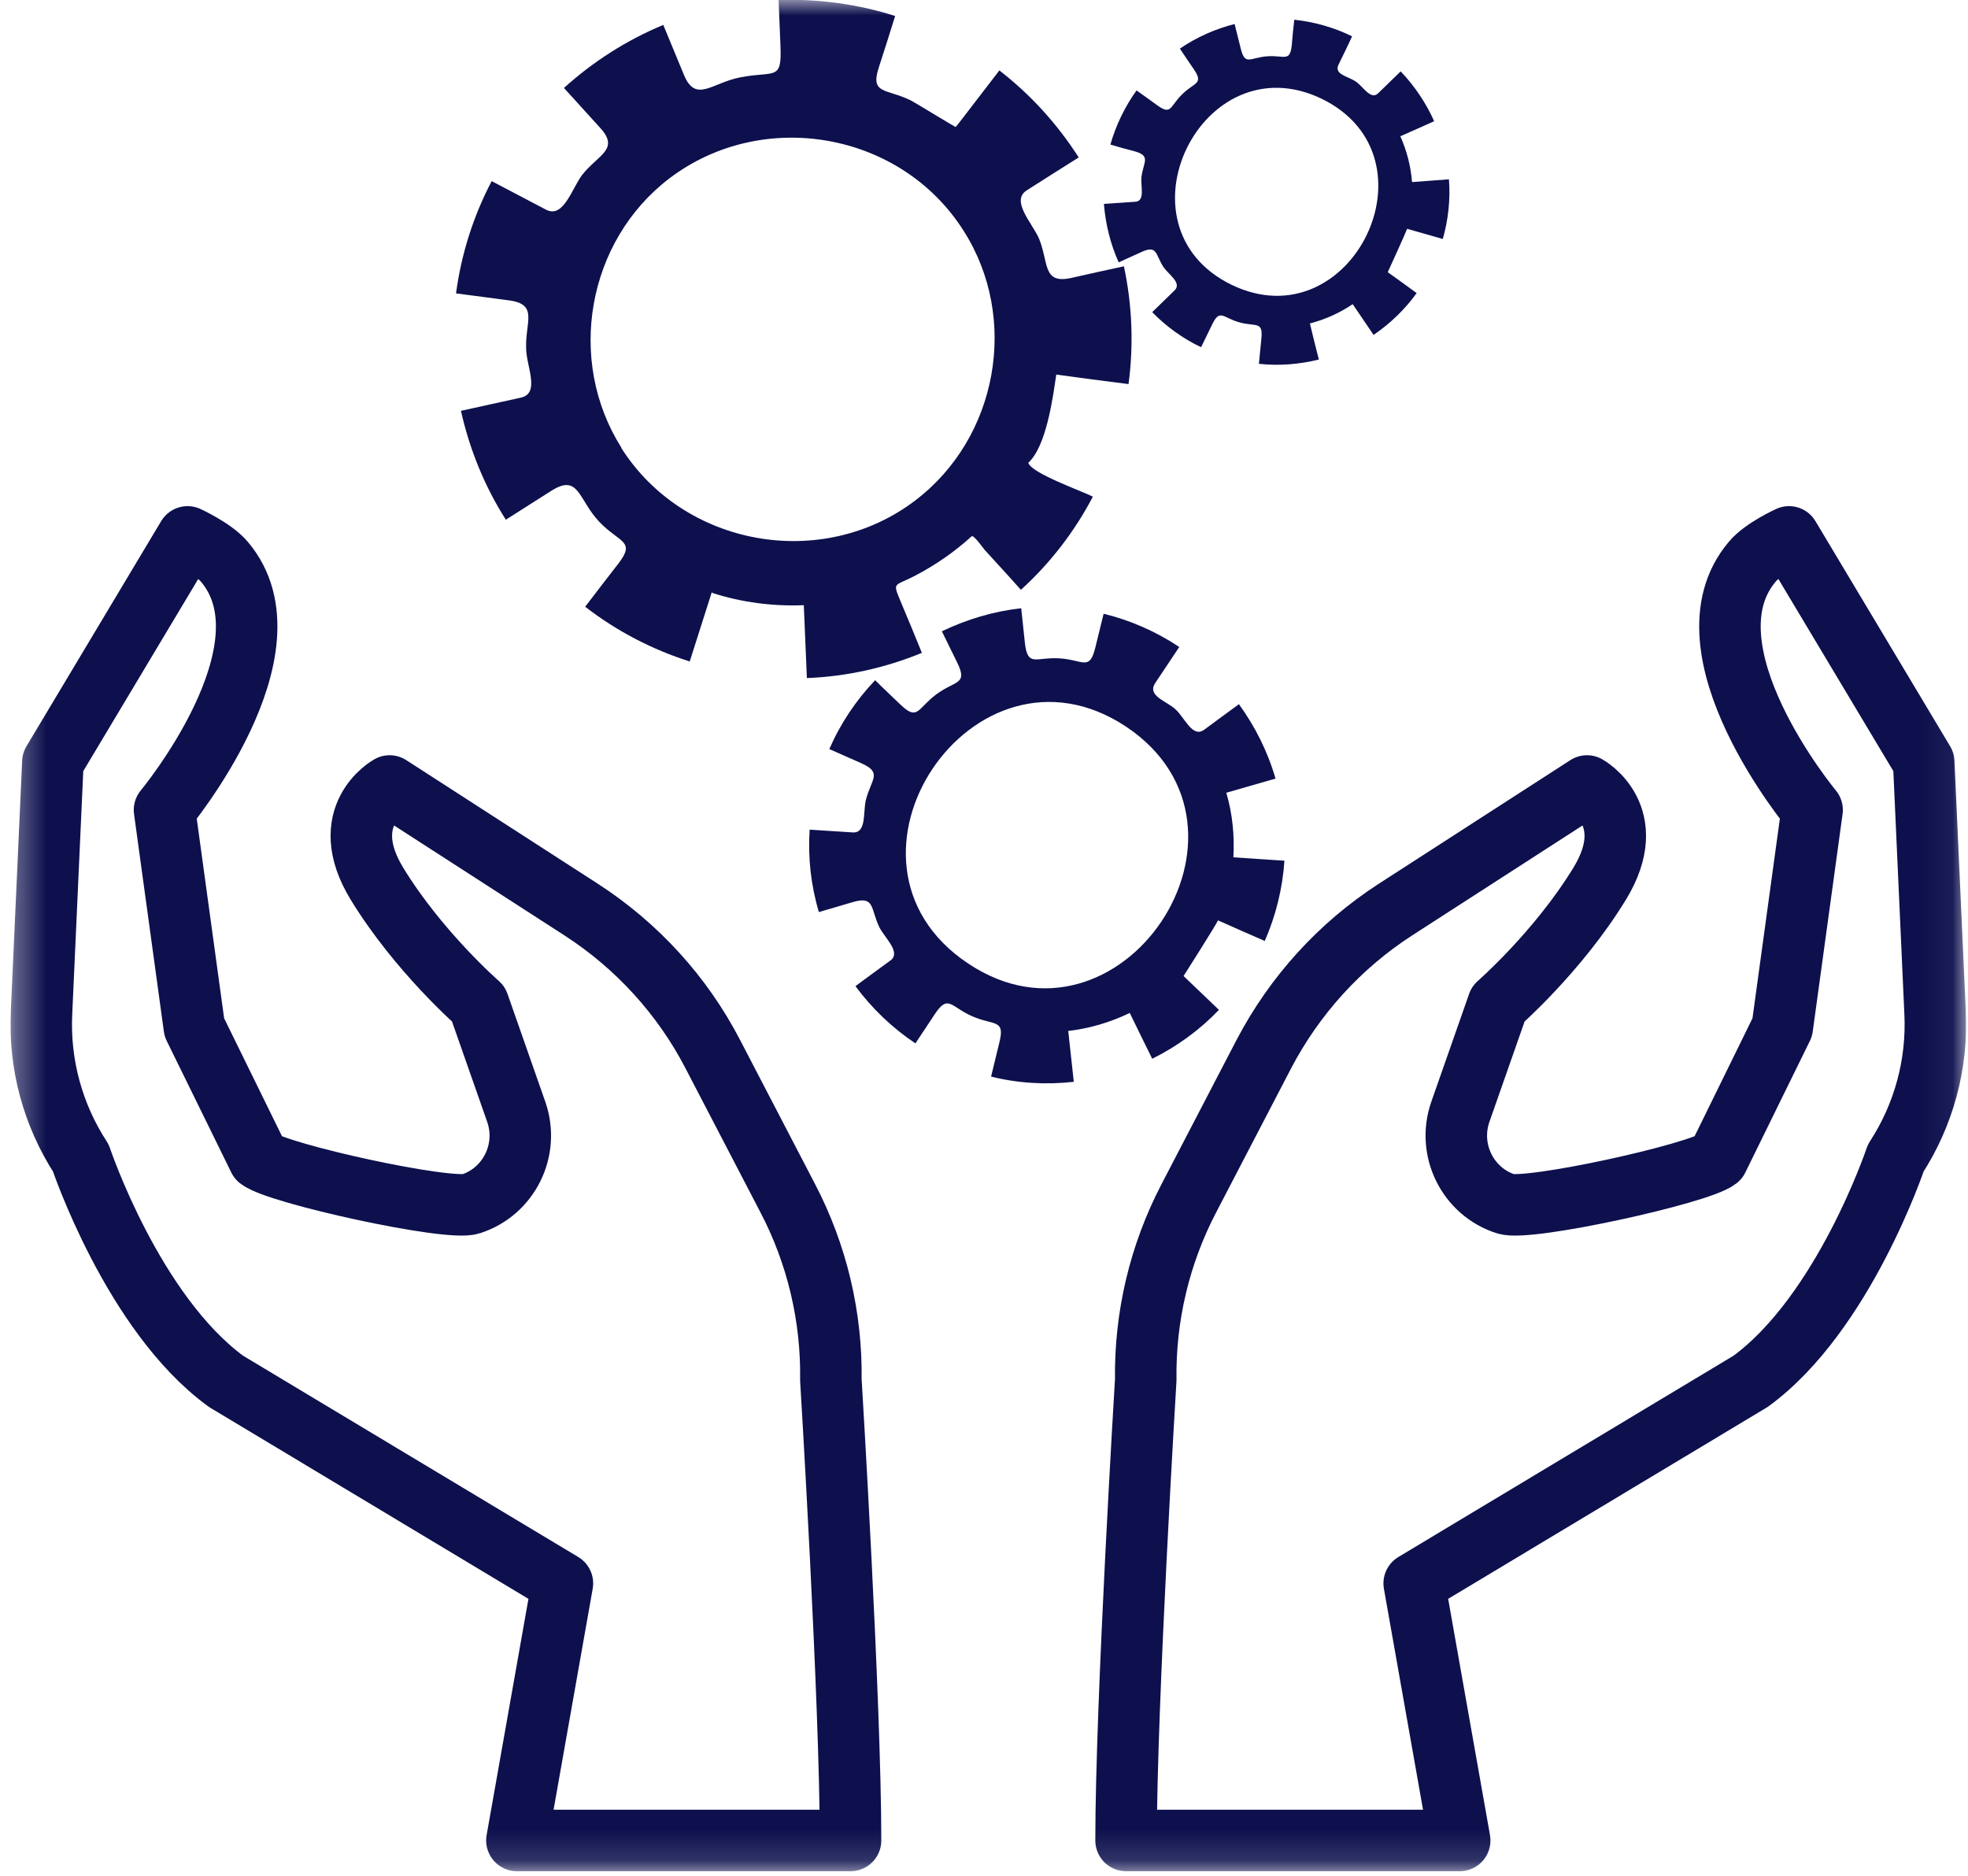
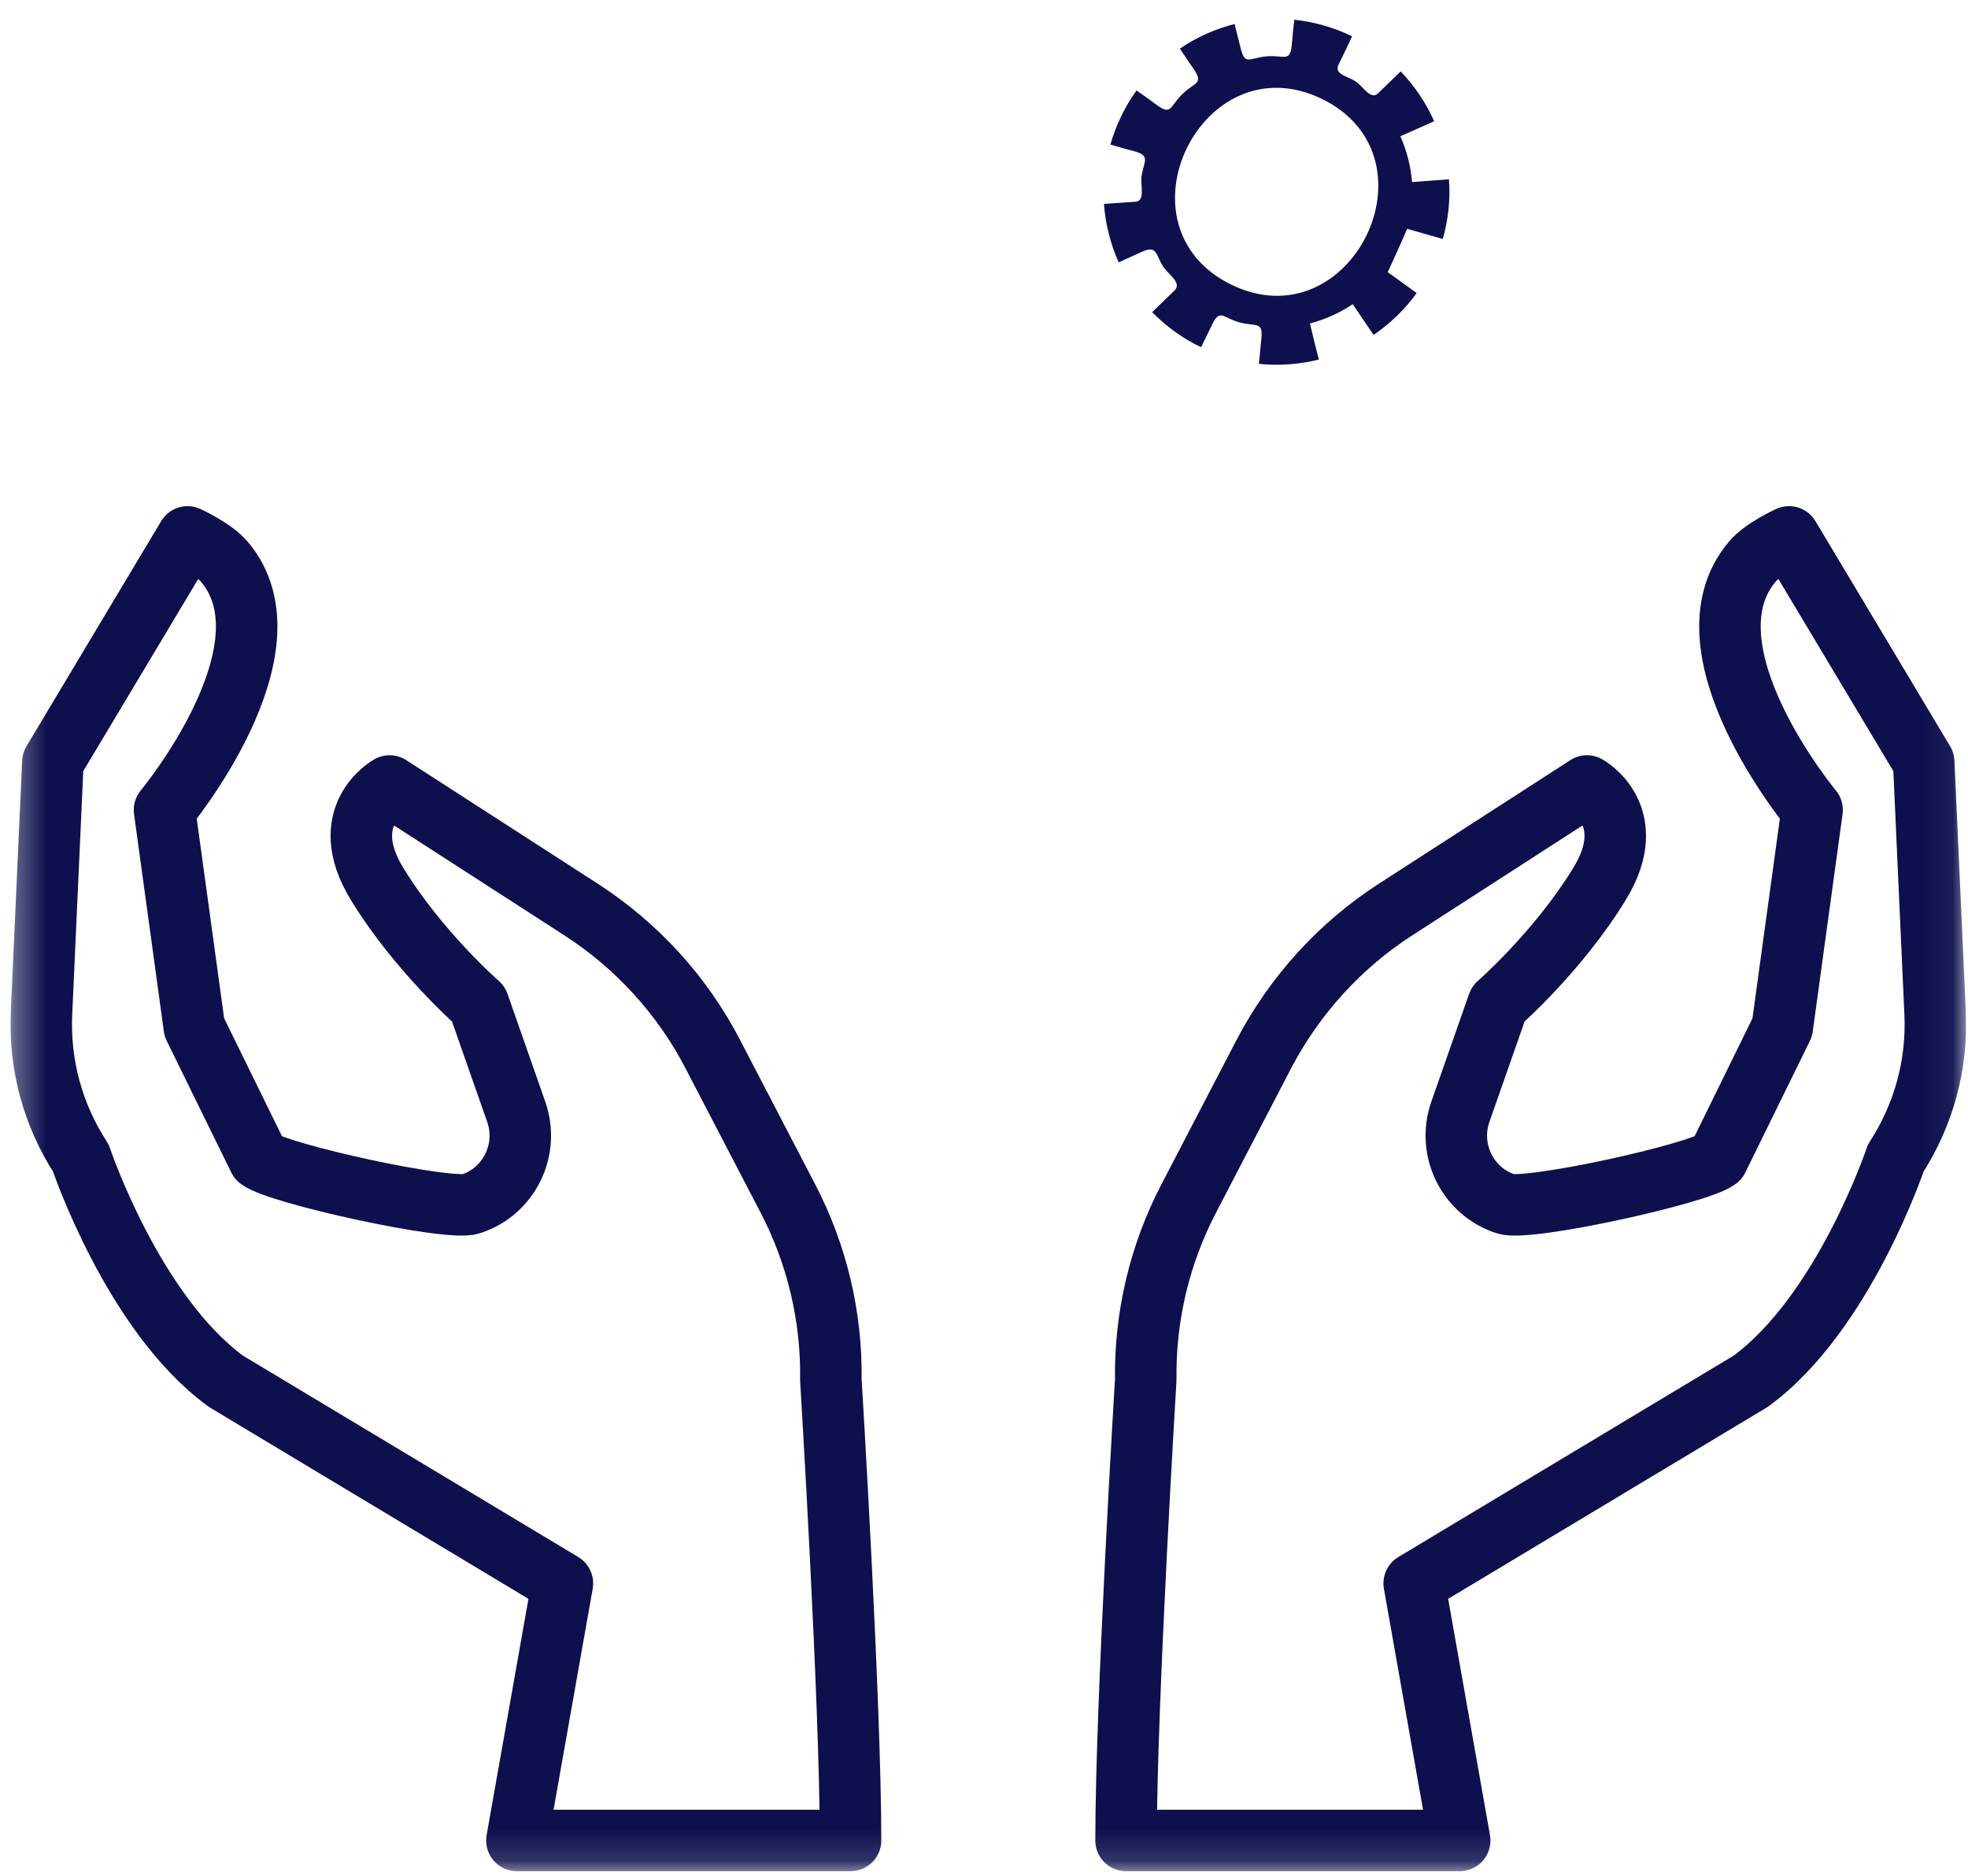
<svg xmlns="http://www.w3.org/2000/svg" width="64" height="61" viewBox="0 0 64 61" fill="none">
  <g clip-path="url(#clip0_1462_235)">
    <mask id="mask0_1462_235" style="mask-type:luminance" maskUnits="userSpaceOnUse" x="0" y="0" width="64" height="61">
      <path d="M63.94 0H0.34V60.85H63.94V0Z" fill="white" />
    </mask>
    <g mask="url(#mask0_1462_235)">
-       <path d="M20.21 14.56C18.41 11.72 19.09 7.84 21.77 5.8C24.8 3.5 29.3 4.28 31.34 7.51C33.15 10.35 32.45 14.23 29.77 16.27C26.74 18.58 22.24 17.78 20.2 14.56C19.79 13.92 20.61 15.21 20.2 14.56M23.16 19.28C24.12 19.59 25.13 19.72 26.14 19.68C26.17 20.47 26.21 21.26 26.24 22.05C27.52 22 28.79 21.72 29.98 21.23C29.76 20.69 29.54 20.15 29.31 19.61C29.02 18.9 29.05 19.09 29.76 18.72C30.43 18.37 31.05 17.94 31.61 17.43C31.71 17.45 31.97 17.82 32.02 17.88C32.41 18.31 32.81 18.74 33.2 19.18C34.15 18.32 34.95 17.28 35.54 16.15C35.19 15.97 33.54 15.39 33.44 15.05C34.03 14.51 34.24 12.93 34.35 12.18C35.13 12.29 35.92 12.39 36.7 12.49C36.87 11.22 36.82 9.92 36.55 8.66C35.98 8.78 35.41 8.91 34.83 9.04C33.9 9.24 34.11 8.55 33.79 7.76C33.56 7.24 32.86 6.53 33.39 6.19C33.95 5.83 34.51 5.48 35.08 5.12C34.39 4.04 33.52 3.08 32.5 2.29C32.2 2.68 31.9 3.07 31.6 3.46C31.43 3.68 31.26 3.91 31.08 4.13C31.07 4.14 29.78 3.35 29.63 3.27C28.82 2.87 28.29 3.08 28.58 2.19C28.76 1.63 28.94 1.08 29.11 0.52C27.89 0.13 26.61 -0.04 25.32 -0C25.34 0.49 25.36 0.98 25.38 1.47C25.43 2.66 25.21 2.29 24.05 2.52C23.15 2.7 22.62 3.36 22.24 2.43C22.02 1.89 21.79 1.35 21.57 0.81C20.39 1.3 19.29 2 18.34 2.86C18.73 3.29 19.13 3.73 19.52 4.16C20.16 4.86 19.45 5.03 18.93 5.69C18.59 6.15 18.32 7.11 17.76 6.82C17.17 6.51 16.58 6.2 15.99 5.89C15.39 7.03 15 8.27 14.83 9.54C15.53 9.63 16.17 9.72 16.57 9.77C17.51 9.9 17.08 10.48 17.11 11.32C17.11 11.9 17.58 12.79 16.94 12.93C16.29 13.07 15.64 13.22 14.99 13.36C15.27 14.61 15.76 15.82 16.45 16.9C16.94 16.59 17.44 16.27 17.93 15.96C18.83 15.39 18.8 16.24 19.49 16.97C20.15 17.66 20.69 17.58 20.1 18.34C19.74 18.8 19.39 19.26 19.03 19.73C20.05 20.52 21.2 21.12 22.43 21.51C22.67 20.76 22.91 20 23.15 19.25" fill="#0D104D" />
-       <path d="M31.48 31.329C26.51 28.009 31.66 20.339 36.62 23.629C41.59 26.949 36.43 34.639 31.48 31.329C31.93 31.629 31.04 31.029 31.48 31.329ZM34.71 33.529C35.42 33.449 36.1 33.249 36.74 32.939C36.98 33.439 37.23 33.939 37.47 34.429C38.28 34.029 39.02 33.489 39.64 32.839C39.26 32.469 38.87 32.109 38.49 31.739C38.49 31.739 39.54 30.089 39.61 29.929C40.12 30.159 40.63 30.379 41.13 30.599C41.49 29.779 41.71 28.889 41.77 27.989C41.22 27.949 40.66 27.919 40.11 27.879C40.15 27.169 40.08 26.459 39.88 25.779C40.41 25.629 40.95 25.469 41.48 25.319C41.23 24.449 40.82 23.629 40.29 22.899C39.91 23.179 39.54 23.449 39.16 23.729C38.78 24.009 38.53 23.339 38.23 23.069C37.93 22.789 37.29 22.629 37.57 22.209C37.83 21.819 38.09 21.429 38.35 21.039C37.6 20.539 36.76 20.169 35.89 19.959C35.8 20.329 35.71 20.699 35.62 21.059C35.43 21.829 35.23 21.459 34.46 21.409C33.69 21.359 33.42 21.709 33.33 20.909C33.29 20.529 33.25 20.159 33.21 19.779C32.31 19.879 31.44 20.139 30.63 20.529C30.8 20.869 30.96 21.209 31.13 21.549C31.48 22.269 31.07 22.119 30.45 22.579C29.83 23.039 29.85 23.459 29.28 22.909C29.01 22.649 28.73 22.389 28.46 22.119C27.84 22.769 27.33 23.529 26.97 24.359C27.32 24.509 27.66 24.669 28.01 24.819C28.71 25.129 28.33 25.339 28.16 26.009C28.06 26.399 28.19 27.099 27.73 27.069C27.26 27.039 26.8 27.009 26.33 26.979C26.27 27.879 26.37 28.789 26.63 29.659C26.99 29.549 27.36 29.449 27.72 29.339C28.46 29.119 28.3 29.539 28.6 30.159C28.78 30.509 29.32 30.979 28.95 31.239C28.57 31.519 28.19 31.789 27.82 32.069C28.36 32.799 29.02 33.429 29.77 33.929C29.98 33.609 30.19 33.299 30.4 32.979C30.84 32.319 30.91 32.739 31.62 33.049C32.33 33.359 32.69 33.129 32.5 33.899C32.41 34.269 32.32 34.639 32.23 35.009C33.11 35.229 34.02 35.279 34.92 35.179C34.86 34.629 34.8 34.069 34.74 33.529" fill="#0D104D" />
      <path d="M40.05 9.261C36.15 7.361 39.09 1.341 42.98 3.211C46.89 5.111 43.94 11.141 40.05 9.261C40.4 9.431 39.7 9.091 40.05 9.261ZM42.59 10.521C43.09 10.391 43.56 10.181 43.99 9.891C44.22 10.221 44.44 10.561 44.67 10.891C45.21 10.521 45.69 10.061 46.07 9.531C45.76 9.301 45.45 9.081 45.13 8.851C45.13 8.851 45.72 7.561 45.76 7.441C46.15 7.551 46.53 7.661 46.92 7.771C47.1 7.141 47.17 6.481 47.12 5.831C46.72 5.861 46.32 5.891 45.92 5.921C45.88 5.411 45.75 4.901 45.54 4.431C45.91 4.271 46.28 4.101 46.64 3.941C46.37 3.341 46 2.791 45.55 2.321C45.31 2.561 45.06 2.791 44.82 3.031C44.58 3.271 44.33 2.811 44.09 2.651C43.84 2.481 43.37 2.421 43.53 2.101C43.68 1.791 43.83 1.491 43.97 1.181C43.38 0.891 42.74 0.711 42.09 0.641C42.06 0.911 42.03 1.191 42.01 1.461C41.95 2.031 41.77 1.791 41.21 1.831C40.65 1.871 40.49 2.151 40.35 1.581C40.28 1.311 40.22 1.051 40.15 0.781C39.52 0.941 38.91 1.211 38.37 1.581C38.52 1.811 38.68 2.041 38.83 2.261C39.15 2.741 38.84 2.671 38.44 3.071C38.04 3.461 38.1 3.761 37.63 3.421C37.41 3.261 37.19 3.101 36.96 2.941C36.58 3.471 36.29 4.071 36.11 4.701C36.37 4.781 36.64 4.851 36.9 4.921C37.44 5.071 37.18 5.271 37.12 5.761C37.09 6.051 37.25 6.541 36.92 6.561C36.58 6.581 36.24 6.611 35.9 6.631C35.95 7.281 36.11 7.931 36.38 8.531C36.63 8.421 36.88 8.301 37.13 8.191C37.64 7.961 37.57 8.271 37.84 8.691C38.01 8.931 38.44 9.201 38.2 9.441C37.96 9.681 37.71 9.911 37.47 10.151C37.93 10.621 38.47 11.011 39.06 11.291C39.18 11.041 39.3 10.801 39.42 10.551C39.67 10.031 39.77 10.331 40.3 10.481C40.84 10.631 41.08 10.431 41.02 11.011C40.99 11.281 40.97 11.561 40.94 11.831C41.59 11.901 42.25 11.851 42.89 11.691C42.79 11.301 42.69 10.911 42.6 10.521" fill="#0D104D" />
      <path d="M36.62 59.849C36.62 55.349 37.26 44.869 37.26 44.869C37.23 42.819 37.71 40.789 38.66 38.969L41.1 34.279C42.1 32.369 43.57 30.749 45.38 29.579L51.61 25.559C51.61 25.559 53.37 26.529 52.02 28.739C50.67 30.949 48.72 32.649 48.72 32.649L47.49 36.159C47.06 37.399 47.73 38.749 48.97 39.149C49.7 39.389 55.25 38.169 55.86 37.689L57.96 33.409L58.93 26.339C58.93 26.339 54.57 21.099 56.99 18.259C57.34 17.839 58.18 17.459 58.18 17.459L62.56 24.779L62.93 32.939C63.01 34.609 62.56 36.259 61.65 37.659C61.65 37.659 59.96 42.709 56.93 44.919L45.99 51.489L47.47 59.849H36.62ZM27.66 59.849C27.66 55.349 27.02 44.869 27.02 44.869C27.05 42.819 26.57 40.789 25.62 38.969L23.18 34.279C22.19 32.369 20.71 30.749 18.9 29.579L12.67 25.559C12.67 25.559 10.91 26.529 12.26 28.739C13.61 30.949 15.56 32.649 15.56 32.649L16.79 36.159C17.22 37.399 16.55 38.749 15.31 39.149C14.58 39.389 9.03 38.169 8.42 37.689L6.32 33.409L5.35 26.339C5.35 26.339 9.71 21.099 7.29 18.259C6.93 17.839 6.1 17.459 6.1 17.459L1.72 24.779L1.35 32.939C1.27 34.609 1.72 36.259 2.63 37.659C2.63 37.659 4.32 42.709 7.35 44.919L18.29 51.489L16.81 59.849H27.66Z" stroke="#0D104D" stroke-width="2" stroke-linecap="round" stroke-linejoin="round" />
    </g>
  </g>
  <defs>
    <clipPath id="clip0_1462_235">
      <rect width="63.6" height="60.85" fill="white" transform="translate(0.34)" />
    </clipPath>
  </defs>
</svg>